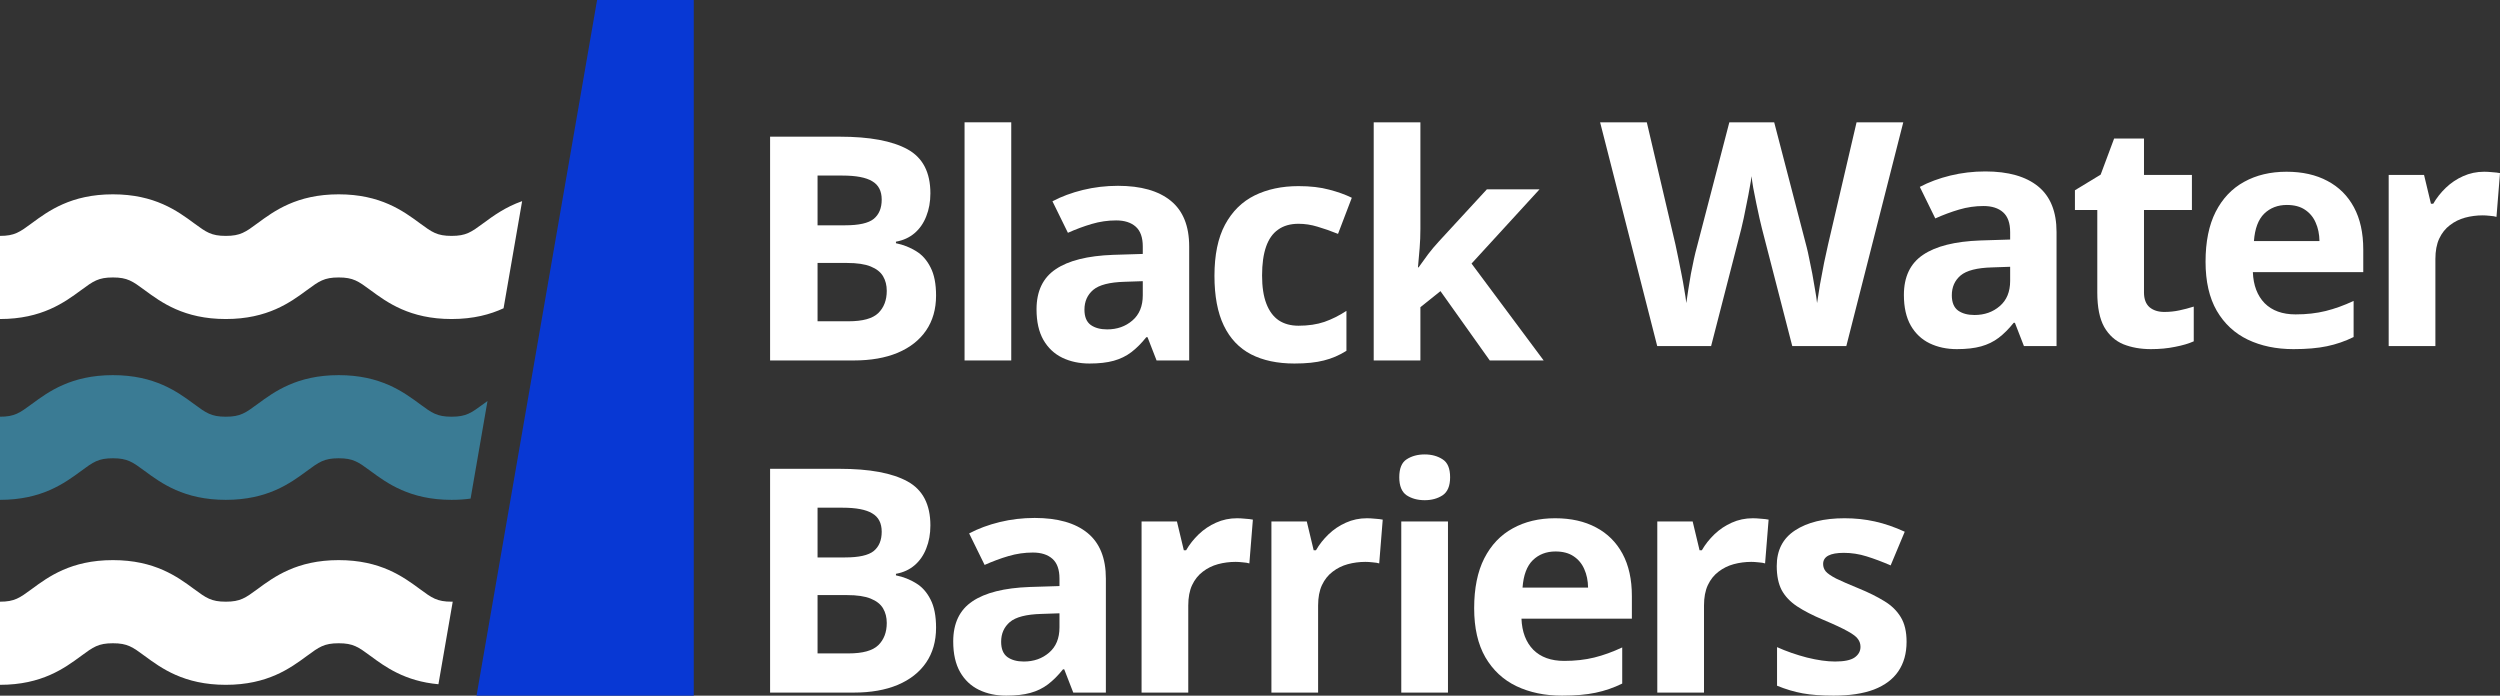
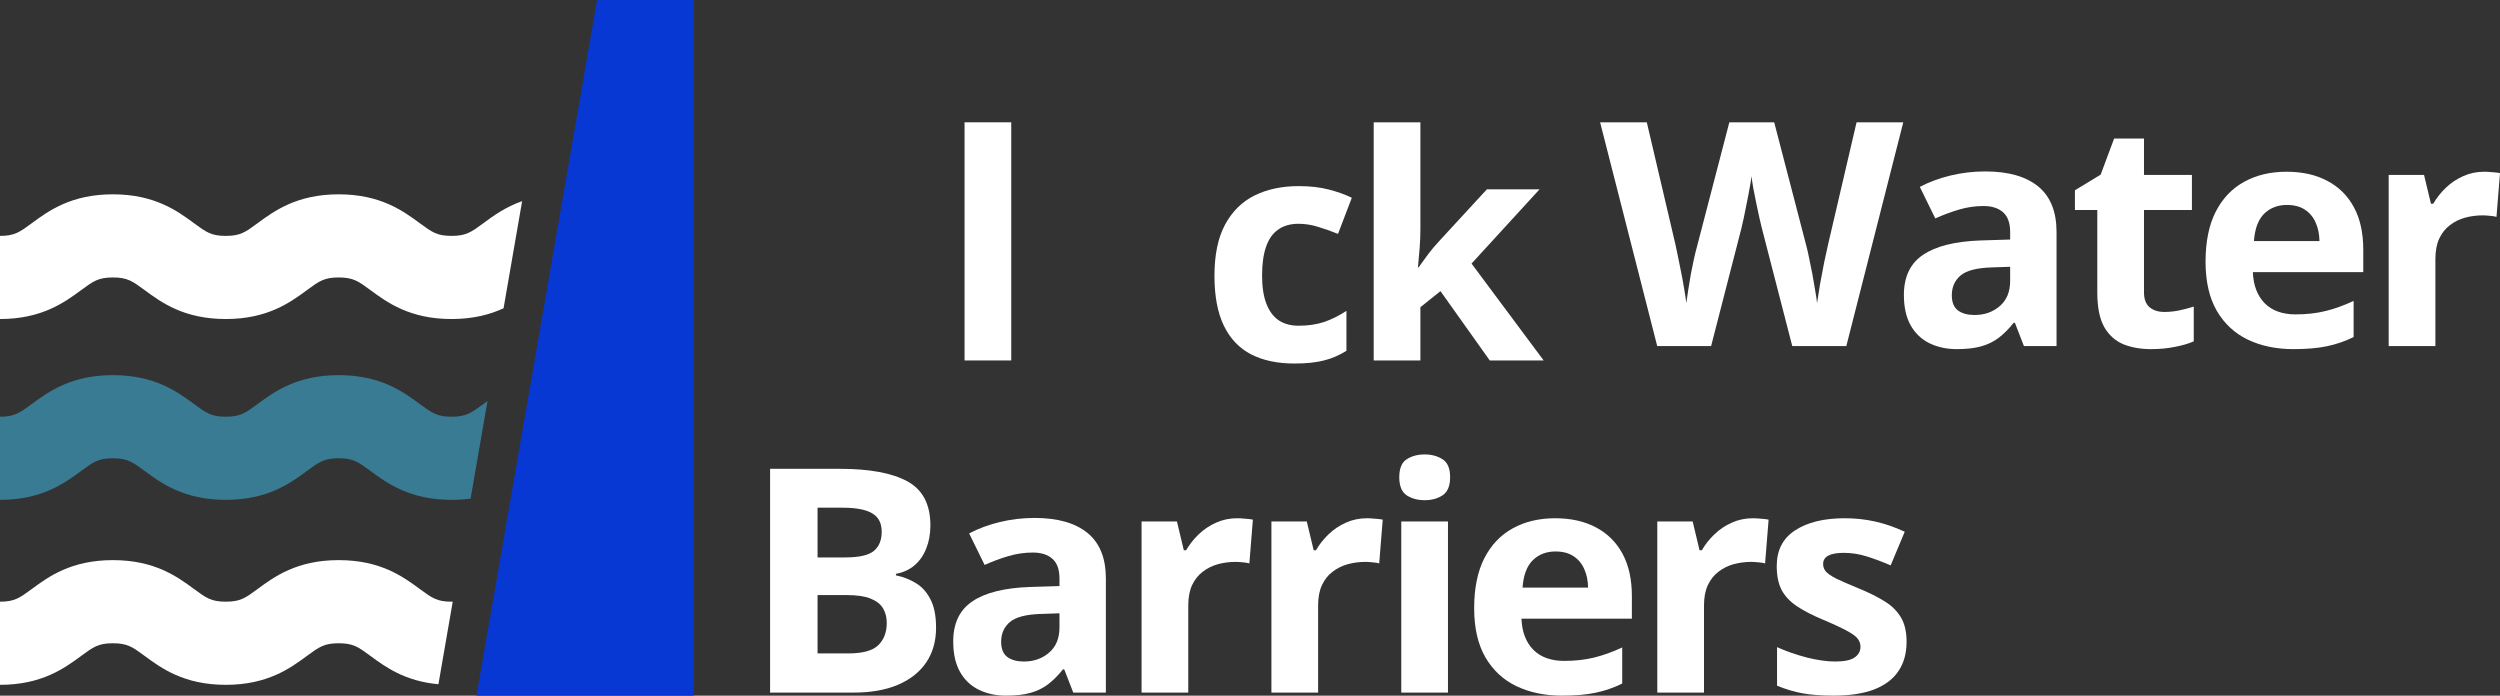
<svg xmlns="http://www.w3.org/2000/svg" width="230" height="64" viewBox="0 0 230 64" fill="none">
  <rect x="0" y="0" width="230" height="64" fill="#333333" stroke="none" />
  <path d="M63.826 0V64H43.842L54.932 0H63.826Z" fill="#0838D4" />
  <path d="M2.925 20.535C4.448 19.413 6.533 17.878 10.387 17.878C14.241 17.878 16.326 19.413 17.849 20.535C18.97 21.36 19.434 21.702 20.774 21.702C22.113 21.702 22.577 21.36 23.697 20.535C25.221 19.414 27.306 17.878 31.159 17.878C35.013 17.878 37.098 19.413 38.621 20.535C39.742 21.36 40.205 21.702 41.545 21.702C42.884 21.702 43.348 21.36 44.468 20.535C45.374 19.868 46.479 19.054 48.036 18.505L46.328 28.361C45.105 28.926 43.569 29.35 41.545 29.35C37.691 29.35 35.606 27.815 34.083 26.693C32.962 25.867 32.498 25.526 31.159 25.526C29.819 25.526 29.356 25.867 28.235 26.693C26.712 27.814 24.627 29.35 20.773 29.35C16.92 29.35 14.834 27.815 13.311 26.693C12.19 25.867 11.726 25.526 10.387 25.526C9.047 25.526 8.583 25.867 7.462 26.693C5.939 27.814 3.853 29.35 0 29.35V21.702C1.34 21.702 1.804 21.36 2.925 20.535Z" fill="white" />
  <path d="M10.387 34.513C14.241 34.513 16.327 36.049 17.849 37.17C18.97 37.996 19.434 38.337 20.774 38.337C22.113 38.337 22.577 37.996 23.698 37.171C25.221 36.049 27.306 34.513 31.16 34.513C35.013 34.513 37.099 36.049 38.621 37.17C39.742 37.996 40.206 38.337 41.545 38.337C42.884 38.337 43.348 37.996 44.468 37.171C44.592 37.08 44.719 36.986 44.85 36.891L43.294 45.871C42.754 45.945 42.173 45.986 41.545 45.986C37.691 45.986 35.606 44.45 34.083 43.329C32.962 42.503 32.498 42.161 31.159 42.161C29.82 42.161 29.356 42.503 28.235 43.329C26.712 44.45 24.627 45.986 20.774 45.986C16.92 45.986 14.834 44.45 13.311 43.329C12.19 42.503 11.726 42.161 10.387 42.161C9.047 42.161 8.583 42.503 7.463 43.329C5.939 44.45 3.854 45.986 0 45.986V38.337C1.34 38.337 1.804 37.996 2.925 37.17C4.448 36.049 6.533 34.513 10.387 34.513Z" fill="#3A7B94" />
  <path d="M10.387 51.531C14.241 51.531 16.327 53.067 17.849 54.189C18.97 55.014 19.434 55.355 20.774 55.355C22.113 55.355 22.577 55.014 23.698 54.189C25.221 53.067 27.306 51.531 31.16 51.531C35.013 51.531 37.099 53.067 38.621 54.189C39.742 55.014 40.206 55.355 41.545 55.355C41.582 55.355 41.616 55.354 41.651 55.354L40.335 62.95C37.24 62.67 35.438 61.345 34.083 60.347C32.962 59.521 32.498 59.18 31.159 59.18C29.82 59.18 29.356 59.521 28.235 60.347C26.712 61.468 24.627 63.004 20.774 63.004C16.92 63.004 14.834 61.468 13.311 60.347C12.19 59.521 11.726 59.18 10.387 59.18C9.047 59.18 8.583 59.521 7.463 60.347C5.939 61.468 3.854 63.004 0 63.004V55.355C1.34 55.355 1.804 55.014 2.925 54.189C4.448 53.067 6.533 51.531 10.387 51.531Z" fill="white" />
-   <path d="M70.848 12.575H77.257C79.999 12.575 82.075 12.96 83.483 13.73C84.892 14.5 85.596 15.851 85.596 17.785C85.596 18.564 85.469 19.269 85.216 19.898C84.972 20.527 84.615 21.043 84.145 21.447C83.676 21.85 83.103 22.113 82.427 22.235V22.376C83.112 22.517 83.732 22.761 84.286 23.108C84.84 23.446 85.282 23.944 85.61 24.601C85.948 25.249 86.118 26.112 86.118 27.192C86.118 28.44 85.812 29.511 85.202 30.402C84.591 31.294 83.718 31.98 82.582 32.458C81.455 32.928 80.112 33.162 78.553 33.162H70.848V12.575ZM75.215 20.728H77.75C79.018 20.728 79.896 20.531 80.384 20.137C80.873 19.733 81.117 19.142 81.117 18.363C81.117 17.574 80.826 17.011 80.243 16.673C79.671 16.326 78.76 16.152 77.511 16.152H75.215V20.728ZM75.215 24.192V29.558H78.06C79.375 29.558 80.29 29.304 80.807 28.797C81.323 28.29 81.582 27.61 81.582 26.755C81.582 26.248 81.469 25.802 81.244 25.418C81.018 25.033 80.638 24.732 80.103 24.516C79.577 24.3 78.849 24.192 77.919 24.192H75.215Z" fill="white" />
  <path d="M93.035 33.162H88.739V11.252H93.035V33.162Z" fill="white" />
-   <path d="M102.854 17.095C104.967 17.095 106.587 17.555 107.714 18.475C108.841 19.395 109.405 20.794 109.405 22.672V33.162H106.404L105.573 31.022H105.46C105.01 31.585 104.549 32.045 104.08 32.402C103.61 32.759 103.07 33.022 102.46 33.191C101.85 33.36 101.108 33.444 100.234 33.444C99.305 33.444 98.469 33.266 97.727 32.909C96.995 32.552 96.417 32.008 95.994 31.276C95.572 30.534 95.361 29.595 95.361 28.459C95.361 26.788 95.947 25.558 97.121 24.77C98.295 23.972 100.056 23.531 102.404 23.446L105.136 23.362V22.672C105.136 21.846 104.92 21.24 104.488 20.855C104.056 20.47 103.455 20.278 102.685 20.278C101.925 20.278 101.178 20.386 100.446 20.602C99.713 20.818 98.981 21.09 98.248 21.418L96.825 18.518C97.661 18.076 98.596 17.729 99.629 17.476C100.671 17.222 101.746 17.095 102.854 17.095ZM105.136 25.868L103.474 25.924C102.084 25.962 101.117 26.211 100.572 26.671C100.037 27.131 99.769 27.736 99.769 28.487C99.769 29.145 99.962 29.614 100.347 29.895C100.732 30.168 101.234 30.304 101.854 30.304C102.775 30.304 103.549 30.032 104.179 29.487C104.817 28.943 105.136 28.168 105.136 27.164V25.868Z" fill="white" />
  <path d="M119.083 33.444C117.524 33.444 116.195 33.162 115.097 32.599C113.998 32.026 113.162 31.144 112.589 29.952C112.016 28.76 111.73 27.234 111.73 25.375C111.73 23.451 112.054 21.883 112.702 20.672C113.359 19.452 114.266 18.555 115.421 17.983C116.585 17.41 117.933 17.123 119.463 17.123C120.553 17.123 121.492 17.232 122.281 17.447C123.079 17.654 123.774 17.903 124.366 18.194L123.098 21.517C122.422 21.245 121.792 21.024 121.21 20.855C120.628 20.677 120.046 20.588 119.463 20.588C118.712 20.588 118.088 20.766 117.59 21.123C117.092 21.47 116.721 21.996 116.477 22.7C116.233 23.404 116.111 24.286 116.111 25.347C116.111 26.389 116.242 27.253 116.505 27.938C116.768 28.623 117.149 29.135 117.646 29.473C118.144 29.802 118.75 29.966 119.463 29.966C120.356 29.966 121.149 29.849 121.844 29.614C122.539 29.37 123.215 29.032 123.872 28.6V32.275C123.215 32.688 122.525 32.984 121.802 33.162C121.088 33.35 120.182 33.444 119.083 33.444Z" fill="white" />
  <path d="M130.677 11.252V21.052C130.677 21.644 130.654 22.235 130.607 22.827C130.56 23.418 130.508 24.009 130.452 24.601H130.508C130.799 24.188 131.095 23.779 131.396 23.376C131.706 22.972 132.034 22.582 132.382 22.207L136.791 17.419H141.637L135.382 24.249L142.017 33.162H137.058L132.523 26.784L130.677 28.262V33.162H126.381V11.252H130.677Z" fill="white" />
  <path d="M175.101 11.252L169.861 31.839H164.888L162.099 21.024C162.043 20.818 161.968 20.503 161.874 20.081C161.78 19.658 161.681 19.198 161.578 18.701C161.475 18.194 161.381 17.72 161.296 17.278C161.221 16.828 161.169 16.471 161.141 16.208C161.113 16.471 161.057 16.823 160.972 17.264C160.897 17.706 160.808 18.175 160.704 18.672C160.611 19.17 160.517 19.635 160.423 20.067C160.329 20.498 160.254 20.827 160.197 21.052L157.422 31.839H152.464L147.21 11.252H151.506L154.14 22.489C154.215 22.827 154.3 23.23 154.394 23.7C154.497 24.169 154.596 24.662 154.69 25.178C154.793 25.685 154.882 26.178 154.957 26.657C155.042 27.126 155.103 27.535 155.14 27.882C155.187 27.525 155.248 27.112 155.323 26.643C155.399 26.164 155.478 25.68 155.563 25.192C155.657 24.695 155.751 24.235 155.845 23.812C155.939 23.39 156.023 23.047 156.098 22.784L159.099 11.252H163.226L166.226 22.784C166.292 23.038 166.367 23.38 166.452 23.812C166.546 24.235 166.64 24.695 166.733 25.192C166.827 25.69 166.912 26.178 166.987 26.657C167.072 27.126 167.133 27.535 167.17 27.882C167.236 27.413 167.325 26.845 167.438 26.178C167.56 25.502 167.687 24.831 167.818 24.164C167.959 23.498 168.081 22.939 168.184 22.489L170.804 11.252H175.101Z" fill="white" />
  <path d="M182.652 15.772C184.765 15.772 186.385 16.232 187.512 17.152C188.639 18.072 189.202 19.471 189.202 21.348V31.839H186.202L185.371 29.698H185.258C184.807 30.262 184.347 30.722 183.878 31.078C183.408 31.435 182.868 31.698 182.258 31.867C181.647 32.036 180.906 32.12 180.032 32.12C179.102 32.12 178.267 31.942 177.525 31.585C176.792 31.229 176.215 30.684 175.792 29.952C175.37 29.21 175.158 28.271 175.158 27.136C175.158 25.465 175.745 24.235 176.919 23.446C178.093 22.648 179.854 22.207 182.201 22.122L184.934 22.038V21.348C184.934 20.522 184.718 19.916 184.286 19.532C183.854 19.147 183.253 18.954 182.483 18.954C181.723 18.954 180.976 19.062 180.243 19.278C179.511 19.494 178.778 19.766 178.046 20.095L176.623 17.194C177.459 16.753 178.393 16.405 179.426 16.152C180.469 15.898 181.544 15.772 182.652 15.772ZM184.934 24.544L183.272 24.601C181.882 24.638 180.915 24.887 180.37 25.347C179.835 25.807 179.567 26.413 179.567 27.164C179.567 27.821 179.76 28.29 180.145 28.572C180.53 28.844 181.032 28.98 181.652 28.98C182.572 28.98 183.347 28.708 183.976 28.163C184.615 27.619 184.934 26.845 184.934 25.84V24.544Z" fill="white" />
  <path d="M199.12 28.699C199.59 28.699 200.045 28.652 200.487 28.558C200.938 28.464 201.384 28.346 201.825 28.206V31.402C201.365 31.609 200.792 31.778 200.106 31.909C199.43 32.05 198.688 32.12 197.881 32.12C196.942 32.12 196.096 31.97 195.345 31.67C194.603 31.36 194.016 30.83 193.584 30.079C193.162 29.318 192.951 28.262 192.951 26.91V19.32H190.894V17.504L193.26 16.067L194.5 12.744H197.247V16.096H201.656V19.32H197.247V26.91C197.247 27.511 197.416 27.962 197.754 28.262C198.101 28.553 198.557 28.699 199.12 28.699Z" fill="white" />
  <path d="M210.362 15.8C211.818 15.8 213.072 16.081 214.124 16.645C215.175 17.199 215.988 18.006 216.56 19.067C217.133 20.128 217.42 21.423 217.42 22.953V25.037H207.263C207.31 26.248 207.672 27.201 208.348 27.896C209.034 28.581 209.982 28.924 211.194 28.924C212.198 28.924 213.119 28.821 213.954 28.614C214.79 28.408 215.65 28.098 216.532 27.685V31.008C215.753 31.393 214.936 31.674 214.081 31.853C213.236 32.031 212.208 32.12 210.996 32.12C209.419 32.12 208.019 31.829 206.799 31.247C205.587 30.665 204.634 29.778 203.939 28.586C203.253 27.394 202.911 25.892 202.911 24.08C202.911 22.24 203.221 20.71 203.84 19.489C204.47 18.259 205.343 17.339 206.461 16.729C207.578 16.11 208.879 15.8 210.362 15.8ZM210.391 18.856C209.555 18.856 208.86 19.123 208.306 19.658C207.761 20.193 207.447 21.034 207.362 22.179H213.391C213.382 21.54 213.264 20.973 213.039 20.475C212.823 19.977 212.494 19.583 212.053 19.292C211.621 19.001 211.067 18.856 210.391 18.856Z" fill="white" />
  <path d="M228.549 15.8C228.765 15.8 229.014 15.814 229.296 15.842C229.587 15.861 229.822 15.889 230 15.927L229.676 19.954C229.535 19.907 229.333 19.874 229.07 19.855C228.817 19.827 228.596 19.813 228.408 19.813C227.854 19.813 227.314 19.884 226.788 20.024C226.272 20.165 225.807 20.395 225.394 20.714C224.981 21.024 224.652 21.437 224.408 21.953C224.173 22.46 224.056 23.085 224.056 23.826V31.839H219.759V16.096H223.013L223.647 18.743H223.858C224.168 18.208 224.553 17.72 225.013 17.278C225.483 16.828 226.014 16.471 226.605 16.208C227.206 15.936 227.854 15.8 228.549 15.8Z" fill="white" />
  <path d="M70.848 43.131H77.257C79.999 43.131 82.075 43.516 83.483 44.286C84.892 45.056 85.596 46.407 85.596 48.341C85.596 49.12 85.469 49.825 85.216 50.453C84.972 51.083 84.615 51.599 84.145 52.002C83.676 52.406 83.103 52.669 82.427 52.791V52.932C83.112 53.073 83.732 53.317 84.286 53.664C84.84 54.002 85.282 54.5 85.61 55.157C85.948 55.804 86.118 56.668 86.118 57.748C86.118 58.996 85.812 60.066 85.202 60.958C84.591 61.85 83.718 62.535 82.582 63.014C81.455 63.484 80.112 63.718 78.553 63.718H70.848V43.131ZM75.215 51.284H77.75C79.018 51.284 79.896 51.087 80.384 50.693C80.873 50.289 81.117 49.698 81.117 48.919C81.117 48.13 80.826 47.567 80.243 47.229C79.671 46.882 78.76 46.708 77.511 46.708H75.215V51.284ZM75.215 54.748V60.114H78.06C79.375 60.114 80.29 59.86 80.807 59.353C81.323 58.846 81.582 58.166 81.582 57.311C81.582 56.804 81.469 56.358 81.244 55.974C81.018 55.589 80.638 55.288 80.103 55.072C79.577 54.856 78.849 54.748 77.919 54.748H75.215Z" fill="white" />
  <path d="M95.19 47.651C97.303 47.651 98.923 48.111 100.05 49.031C101.177 49.951 101.74 51.35 101.74 53.228V63.718H98.74L97.909 61.578H97.796C97.346 62.141 96.885 62.601 96.416 62.958C95.946 63.315 95.406 63.578 94.796 63.746C94.186 63.916 93.444 64 92.57 64C91.641 64 90.805 63.822 90.063 63.465C89.33 63.108 88.753 62.564 88.33 61.831C87.908 61.09 87.696 60.151 87.696 59.015C87.696 57.344 88.283 56.114 89.457 55.326C90.631 54.528 92.392 54.087 94.74 54.002L97.472 53.918V53.228C97.472 52.401 97.256 51.796 96.824 51.411C96.392 51.026 95.791 50.834 95.021 50.834C94.261 50.834 93.514 50.942 92.781 51.158C92.049 51.373 91.317 51.646 90.584 51.974L89.161 49.074C89.997 48.632 90.931 48.285 91.965 48.032C93.007 47.778 94.082 47.651 95.19 47.651ZM97.472 56.424L95.81 56.48C94.42 56.518 93.453 56.767 92.908 57.227C92.373 57.687 92.105 58.292 92.105 59.043C92.105 59.7 92.298 60.17 92.683 60.451C93.068 60.724 93.57 60.86 94.19 60.86C95.111 60.86 95.885 60.588 96.514 60.043C97.153 59.499 97.472 58.724 97.472 57.72V56.424Z" fill="white" />
  <path d="M113.814 47.679C114.03 47.679 114.279 47.694 114.56 47.722C114.851 47.74 115.086 47.769 115.265 47.806L114.941 51.834C114.8 51.787 114.598 51.754 114.335 51.735C114.081 51.707 113.861 51.693 113.673 51.693C113.119 51.693 112.579 51.763 112.053 51.904C111.536 52.045 111.072 52.275 110.658 52.594C110.245 52.904 109.916 53.317 109.672 53.833C109.437 54.34 109.32 54.964 109.32 55.706V63.718H105.024V47.975H108.278L108.912 50.623H109.123C109.433 50.087 109.818 49.599 110.278 49.158C110.748 48.707 111.278 48.351 111.87 48.088C112.471 47.816 113.119 47.679 113.814 47.679Z" fill="white" />
  <path d="M125.76 47.679C125.976 47.679 126.225 47.694 126.507 47.722C126.798 47.74 127.033 47.769 127.211 47.806L126.887 51.834C126.746 51.787 126.544 51.754 126.281 51.735C126.028 51.707 125.807 51.693 125.619 51.693C125.065 51.693 124.525 51.763 123.999 51.904C123.483 52.045 123.018 52.275 122.605 52.594C122.191 52.904 121.863 53.317 121.619 53.833C121.384 54.34 121.266 54.964 121.266 55.706V63.718H116.97V47.975H120.224L120.858 50.623H121.069C121.379 50.087 121.764 49.599 122.224 49.158C122.694 48.707 123.225 48.351 123.816 48.088C124.417 47.816 125.065 47.679 125.76 47.679Z" fill="white" />
  <path d="M133.213 47.975V63.718H128.917V47.975H133.213ZM131.072 41.807C131.71 41.807 132.26 41.958 132.72 42.258C133.18 42.549 133.41 43.098 133.41 43.906C133.41 44.703 133.18 45.257 132.72 45.567C132.26 45.868 131.71 46.018 131.072 46.018C130.424 46.018 129.87 45.868 129.41 45.567C128.959 45.257 128.733 44.703 128.733 43.906C128.733 43.098 128.959 42.549 129.41 42.258C129.87 41.958 130.424 41.807 131.072 41.807Z" fill="white" />
  <path d="M143.074 47.679C144.53 47.679 145.784 47.961 146.836 48.524C147.887 49.078 148.7 49.886 149.273 50.946C149.845 52.007 150.132 53.303 150.132 54.833V56.917H139.975C140.022 58.128 140.384 59.081 141.06 59.776C141.746 60.461 142.694 60.803 143.906 60.803C144.91 60.803 145.831 60.7 146.667 60.494C147.502 60.287 148.362 59.977 149.244 59.564V62.888C148.465 63.273 147.648 63.554 146.793 63.732C145.948 63.911 144.92 64 143.708 64C142.131 64 140.731 63.709 139.511 63.127C138.299 62.545 137.346 61.658 136.651 60.465C135.966 59.273 135.623 57.771 135.623 55.959C135.623 54.119 135.933 52.589 136.552 51.369C137.182 50.139 138.055 49.219 139.173 48.609C140.29 47.989 141.591 47.679 143.074 47.679ZM143.103 50.735C142.267 50.735 141.572 51.003 141.018 51.538C140.473 52.073 140.159 52.913 140.074 54.058H146.103C146.094 53.42 145.976 52.852 145.751 52.355C145.535 51.857 145.206 51.463 144.765 51.172C144.333 50.881 143.779 50.735 143.103 50.735Z" fill="white" />
  <path d="M161.261 47.679C161.477 47.679 161.726 47.694 162.008 47.722C162.299 47.74 162.534 47.769 162.712 47.806L162.388 51.834C162.247 51.787 162.045 51.754 161.782 51.735C161.529 51.707 161.308 51.693 161.12 51.693C160.566 51.693 160.026 51.763 159.5 51.904C158.984 52.045 158.519 52.275 158.106 52.594C157.693 52.904 157.364 53.317 157.12 53.833C156.885 54.34 156.768 54.964 156.768 55.706V63.718H152.471V47.975H155.725L156.359 50.623H156.57C156.88 50.087 157.265 49.599 157.725 49.158C158.195 48.707 158.726 48.351 159.317 48.088C159.918 47.816 160.566 47.679 161.261 47.679Z" fill="white" />
  <path d="M175.405 59.043C175.405 60.114 175.151 61.019 174.644 61.761C174.147 62.493 173.4 63.052 172.405 63.437C171.409 63.812 170.17 64 168.686 64C167.587 64 166.643 63.93 165.854 63.789C165.075 63.648 164.286 63.413 163.488 63.085V59.536C164.343 59.921 165.258 60.24 166.235 60.494C167.221 60.738 168.085 60.86 168.827 60.86C169.662 60.86 170.259 60.738 170.616 60.494C170.982 60.24 171.165 59.912 171.165 59.508C171.165 59.245 171.09 59.01 170.94 58.804C170.799 58.588 170.489 58.349 170.01 58.086C169.531 57.813 168.78 57.461 167.756 57.03C166.77 56.617 165.958 56.199 165.319 55.776C164.69 55.354 164.22 54.856 163.911 54.284C163.61 53.702 163.46 52.965 163.46 52.073C163.46 50.618 164.023 49.524 165.15 48.792C166.286 48.05 167.803 47.679 169.7 47.679C170.677 47.679 171.606 47.778 172.489 47.975C173.381 48.172 174.297 48.487 175.236 48.919L173.94 52.017C173.161 51.679 172.423 51.402 171.728 51.186C171.043 50.97 170.343 50.862 169.63 50.862C169 50.862 168.526 50.946 168.207 51.115C167.888 51.284 167.728 51.542 167.728 51.89C167.728 52.143 167.808 52.369 167.967 52.566C168.136 52.763 168.456 52.983 168.925 53.228C169.404 53.462 170.104 53.767 171.024 54.143C171.916 54.509 172.691 54.894 173.348 55.298C174.006 55.692 174.513 56.185 174.87 56.776C175.227 57.358 175.405 58.114 175.405 59.043Z" fill="white" />
</svg>